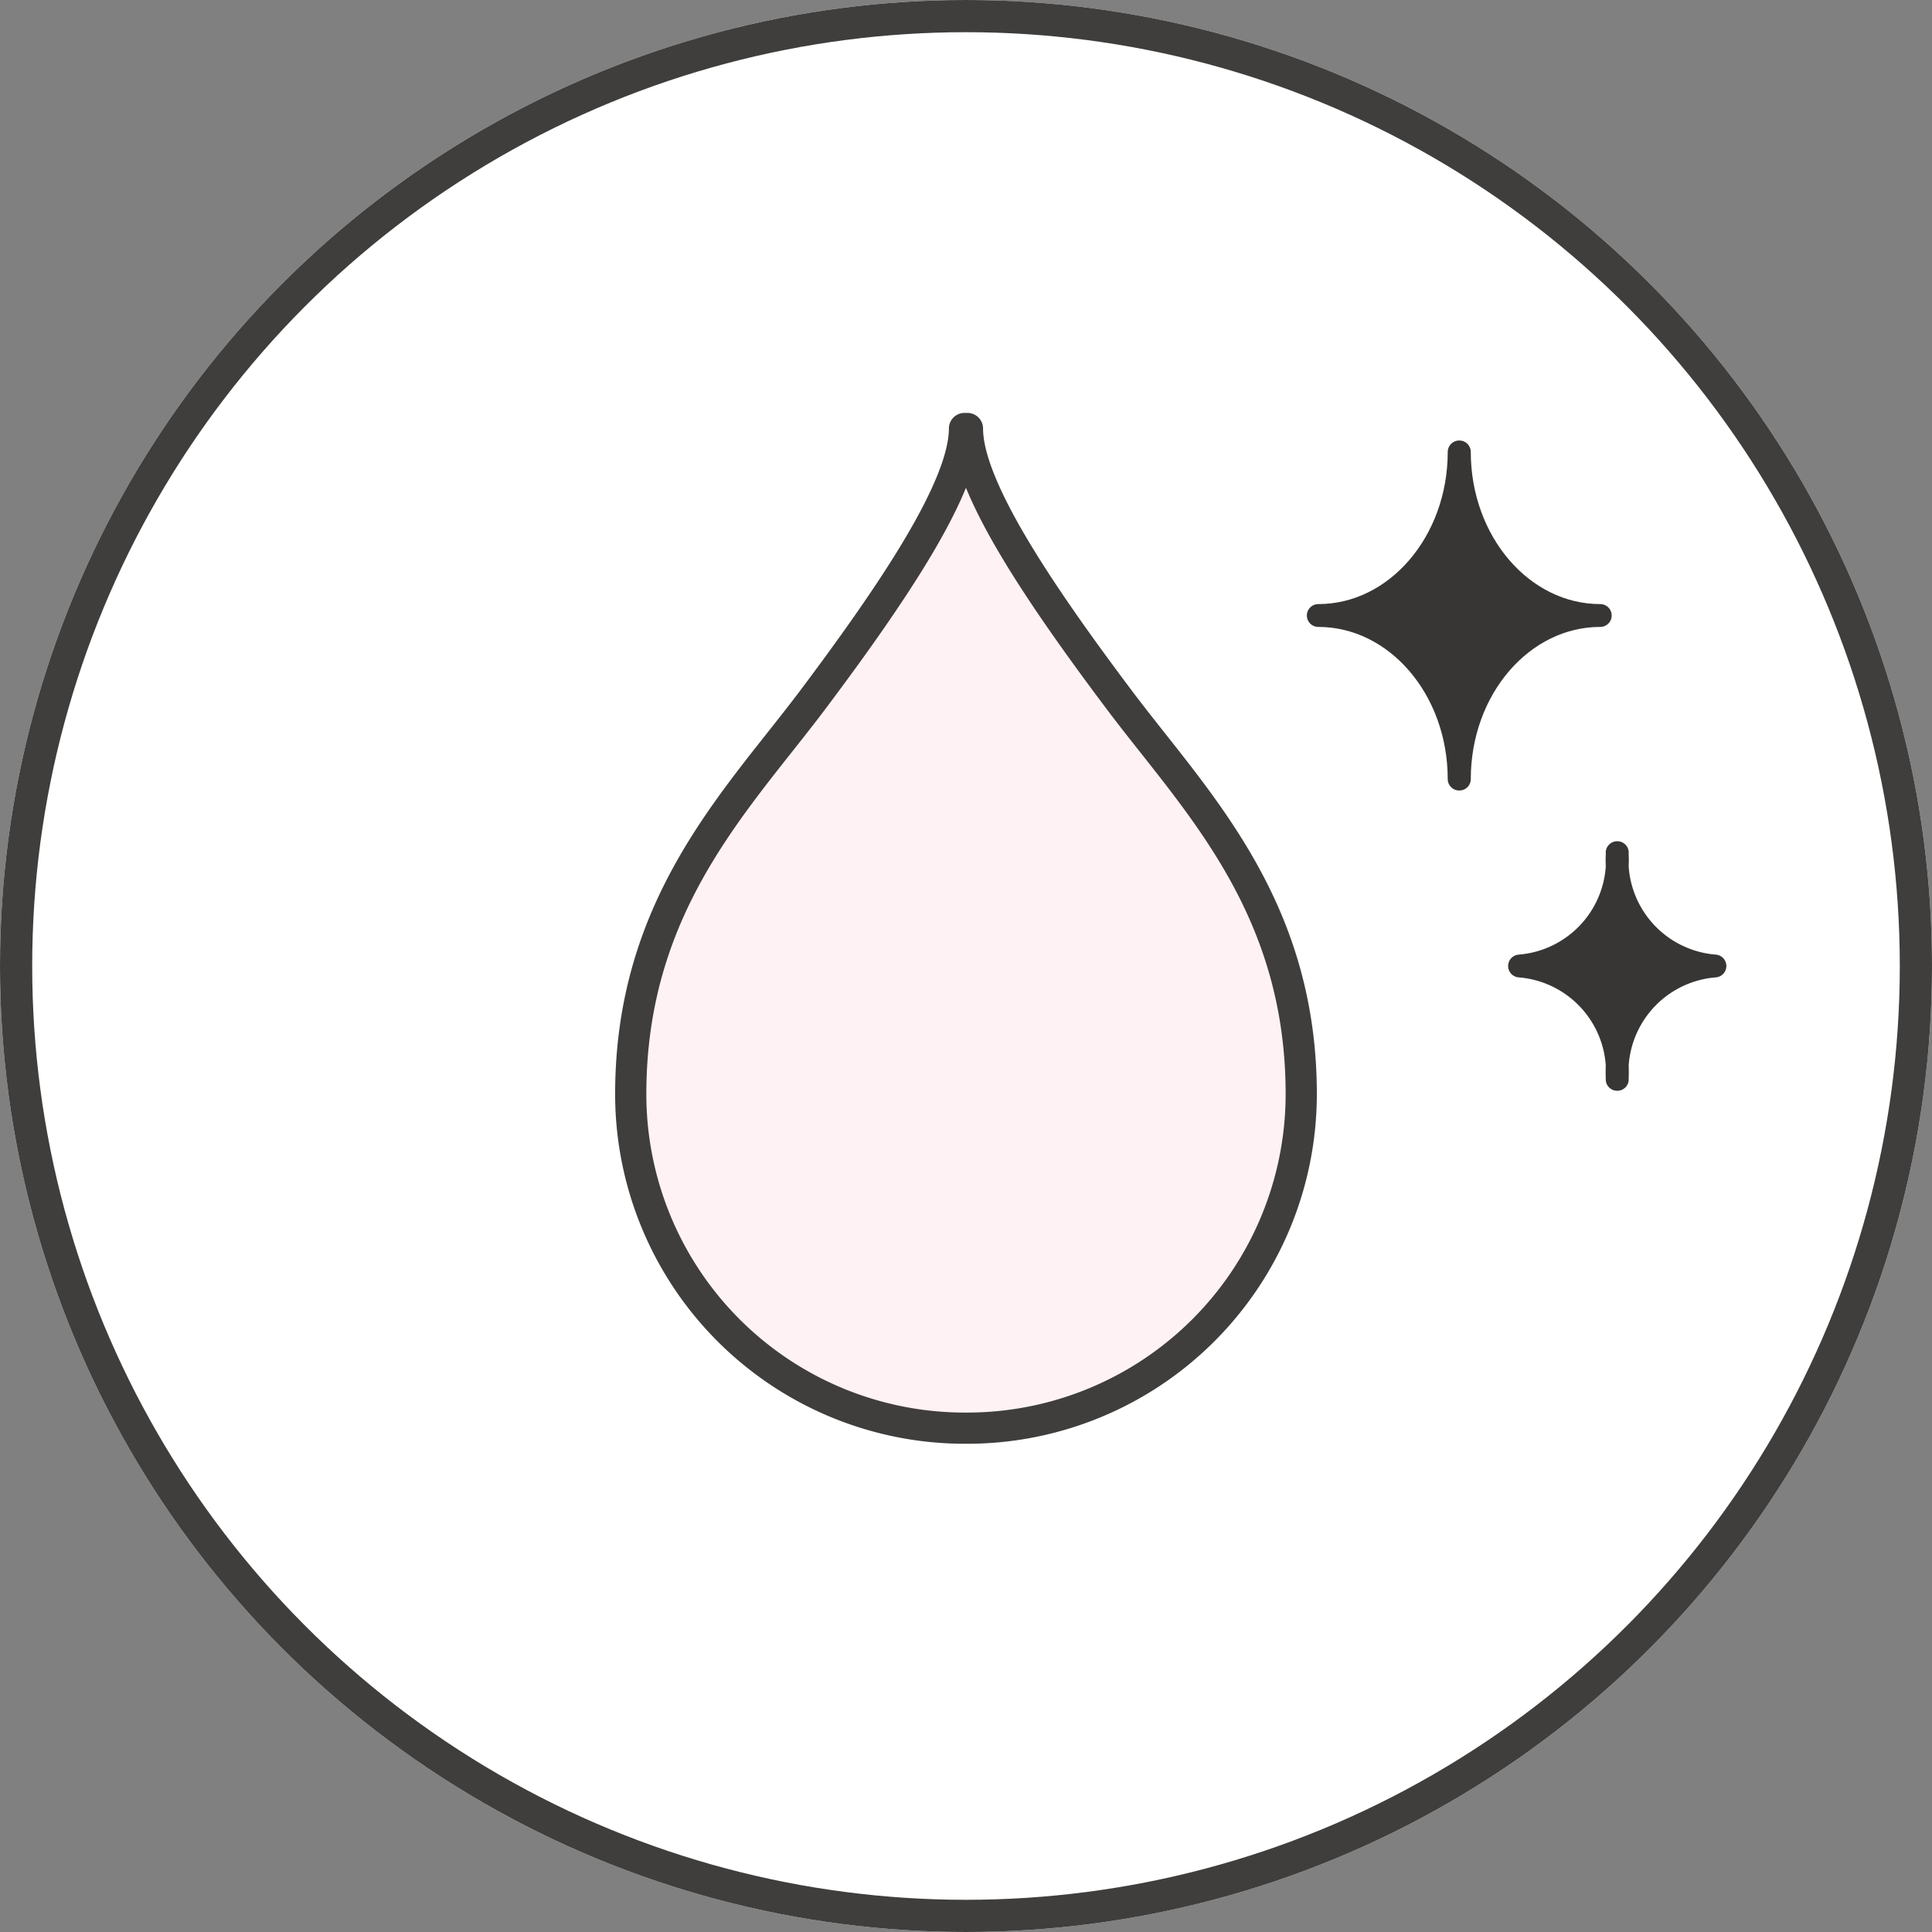
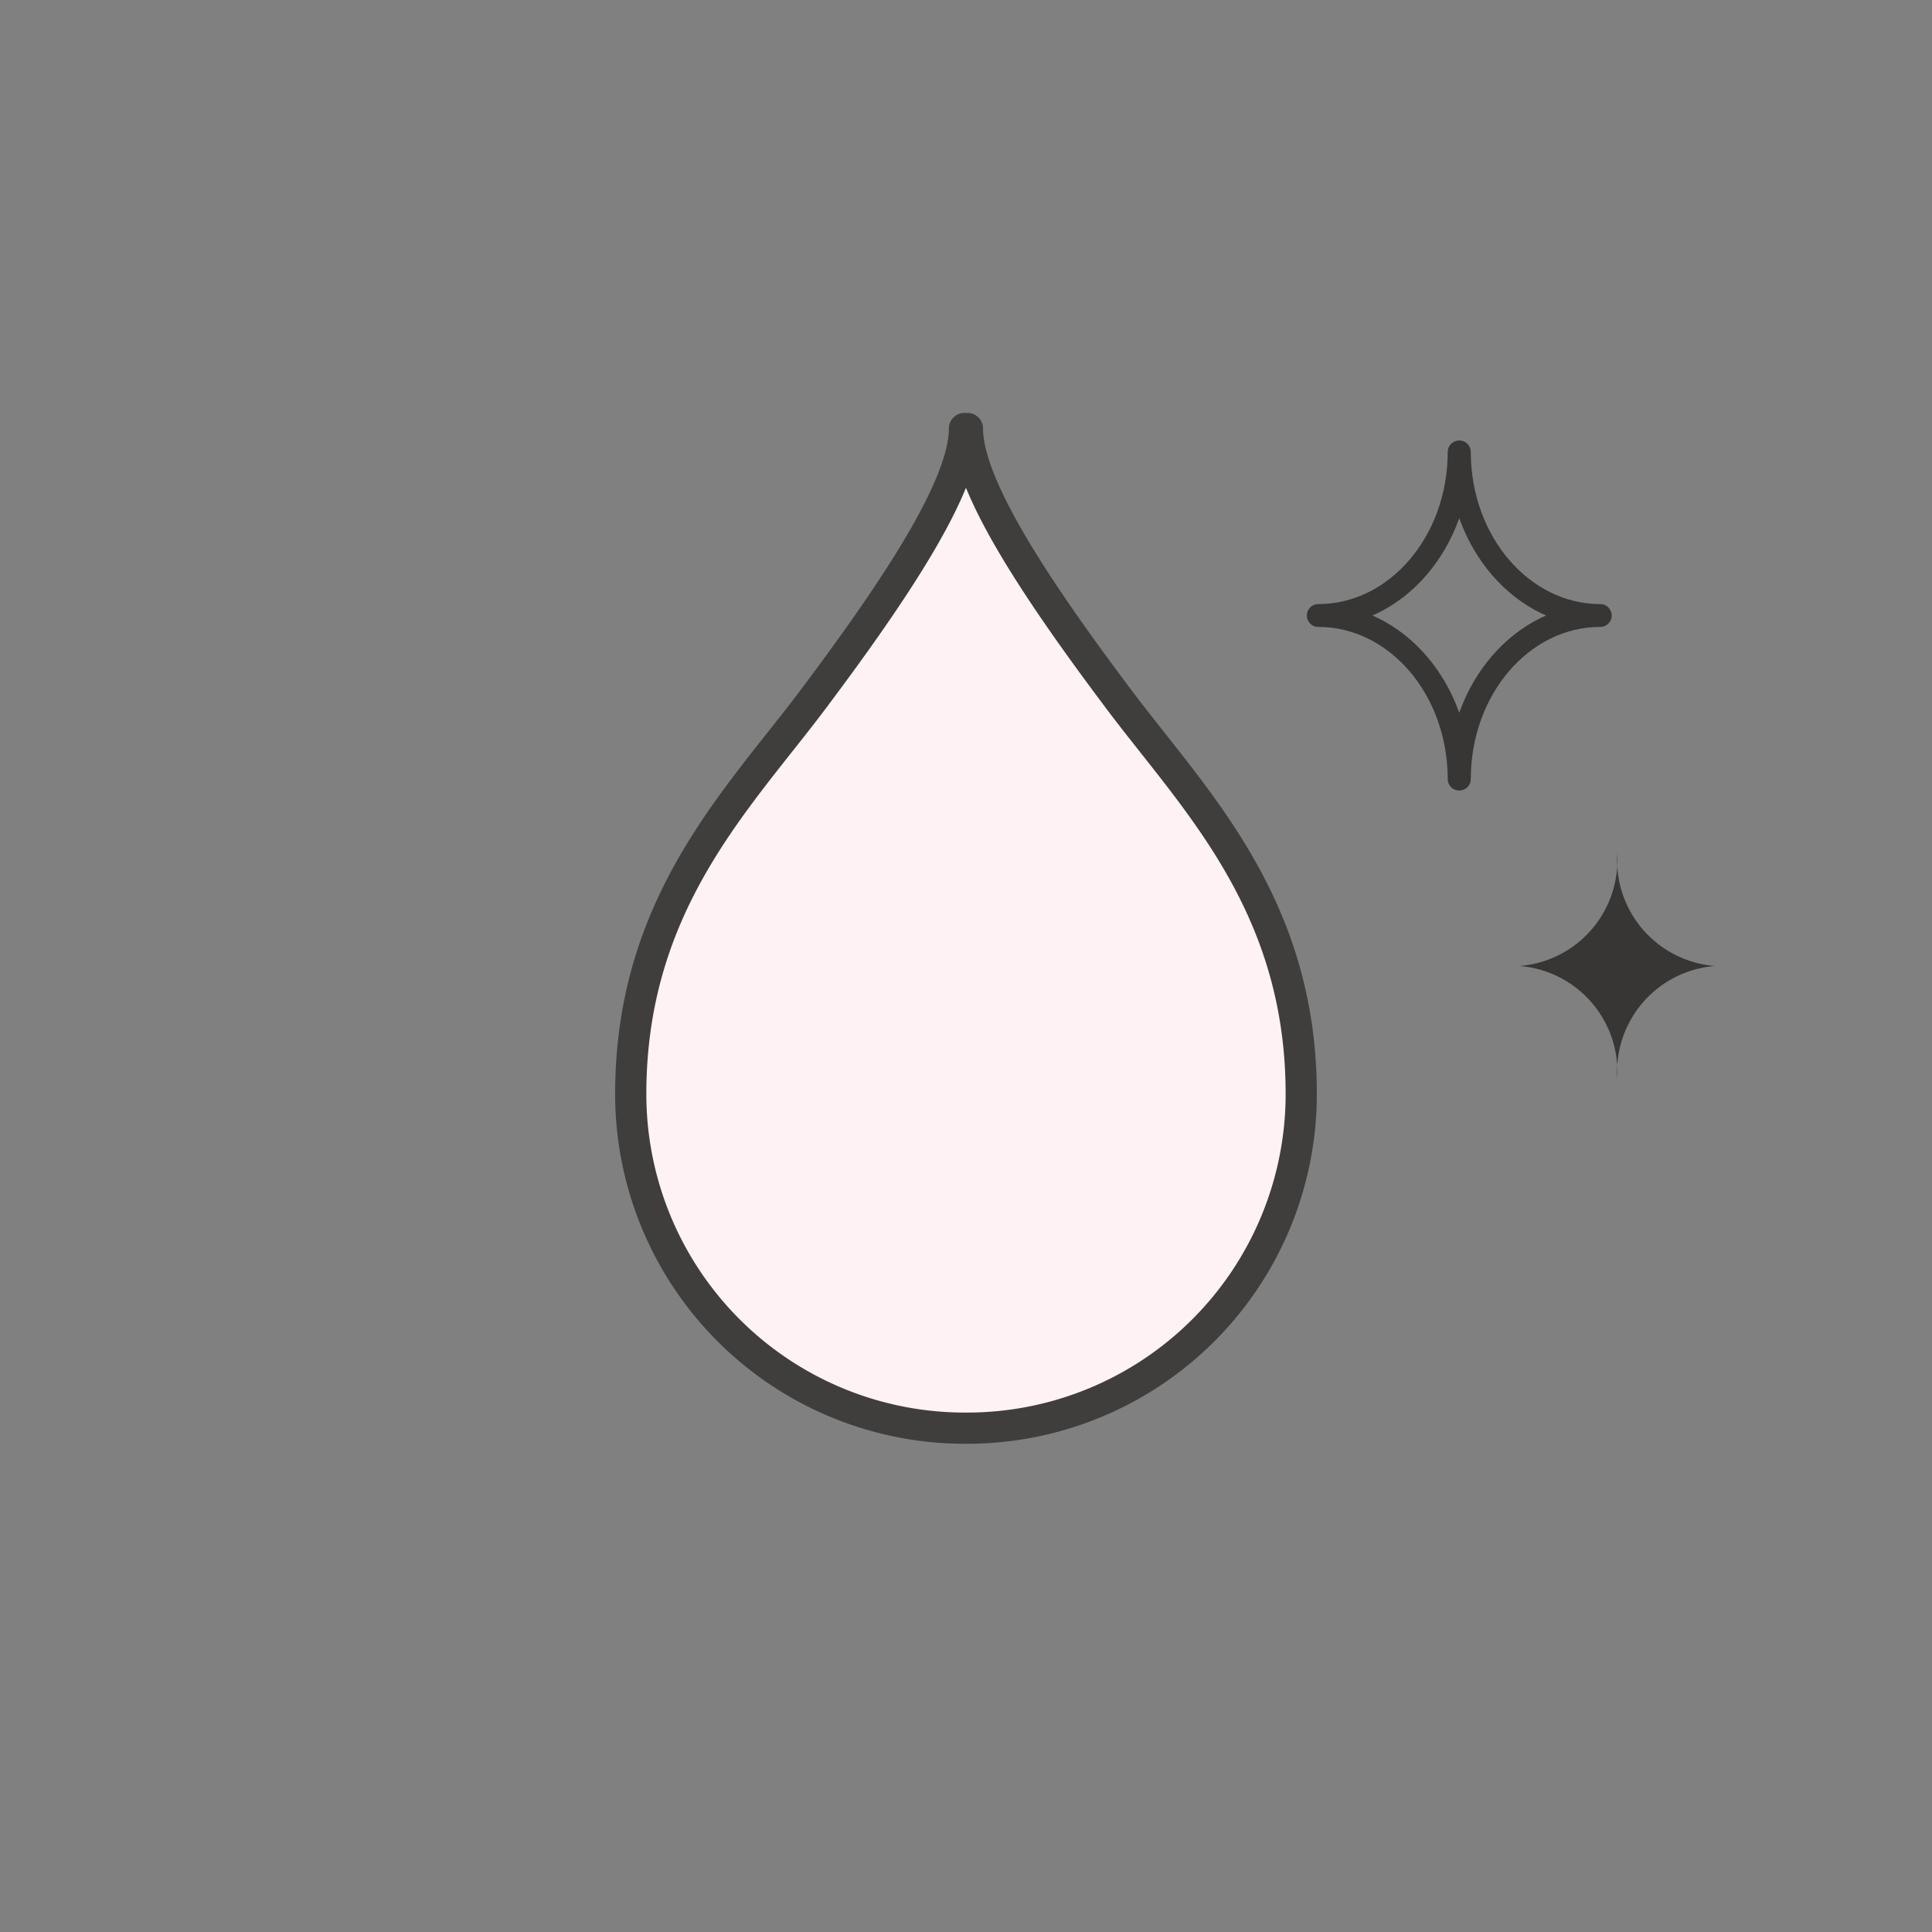
<svg xmlns="http://www.w3.org/2000/svg" width="60" height="60" viewBox="0 0 60 60">
  <rect x="0" y="0" width="60" height="60" fill="#808080" stroke="none" />
  <clipPath id="b">
    <path d="M0 0h9.815v11.212H0z" />
  </clipPath>
  <clipPath id="c">
    <path d="M0 0h6.801v7.768H0z" />
  </clipPath>
  <clipPath id="a">
    <path d="M0 0h60v60H0z" />
  </clipPath>
  <g clip-path="url(#a)">
    <g fill="#fff" stroke="#3f3e3c">
-       <circle cx="30" cy="30" r="30" stroke="none" />
-       <circle cx="30" cy="30" r="29.5" fill="none" />
-     </g>
+       </g>
    <path fill="#fff2f5" stroke="#3f3e3c" stroke-linecap="round" stroke-linejoin="round" stroke-width=".969" d="M30.034 44.353a10.377 10.377 0 0 0 10.377-10.376c0-5.906-3.319-9.134-5.657-12.249-2.566-3.416-4.709-6.634-4.709-8.42h-.092c0 1.786-2.142 5-4.708 8.42-2.341 3.115-5.657 6.344-5.657 12.249a10.376 10.376 0 0 0 10.377 10.376z" />
    <g clip-path="url(#b)" transform="translate(40.411 13.508)">
-       <path fill="#373634" d="M4.904.527c0 2.805-1.96 5.08-4.375 5.08 2.415 0 4.375 2.274 4.375 5.08h.007c0-2.807 1.96-5.08 4.376-5.08-2.413 0-4.376-2.275-4.376-5.08z" />
      <path fill="none" stroke="#373634" stroke-linecap="round" stroke-linejoin="round" stroke-width=".709" d="M4.904.527c0 2.805-1.96 5.08-4.375 5.08 2.415 0 4.375 2.274 4.375 5.08h.007c0-2.807 1.96-5.08 4.376-5.08-2.413 0-4.376-2.275-4.376-5.08z" />
    </g>
    <g clip-path="url(#c)" transform="translate(46.825 26.115)">
      <path fill="#373634" d="M3.397.365a3.3 3.3 0 0 1-3.031 3.52 3.3 3.3 0 0 1 3.031 3.52h.005a3.3 3.3 0 0 1 3.032-3.52A3.3 3.3 0 0 1 3.402.365z" />
-       <path fill="none" stroke="#373634" stroke-linecap="round" stroke-linejoin="round" stroke-width=".709" d="M3.397.365a3.3 3.3 0 0 1-3.031 3.52 3.3 3.3 0 0 1 3.031 3.52h.005a3.3 3.3 0 0 1 3.032-3.52A3.3 3.3 0 0 1 3.402.365z" />
    </g>
  </g>
</svg>